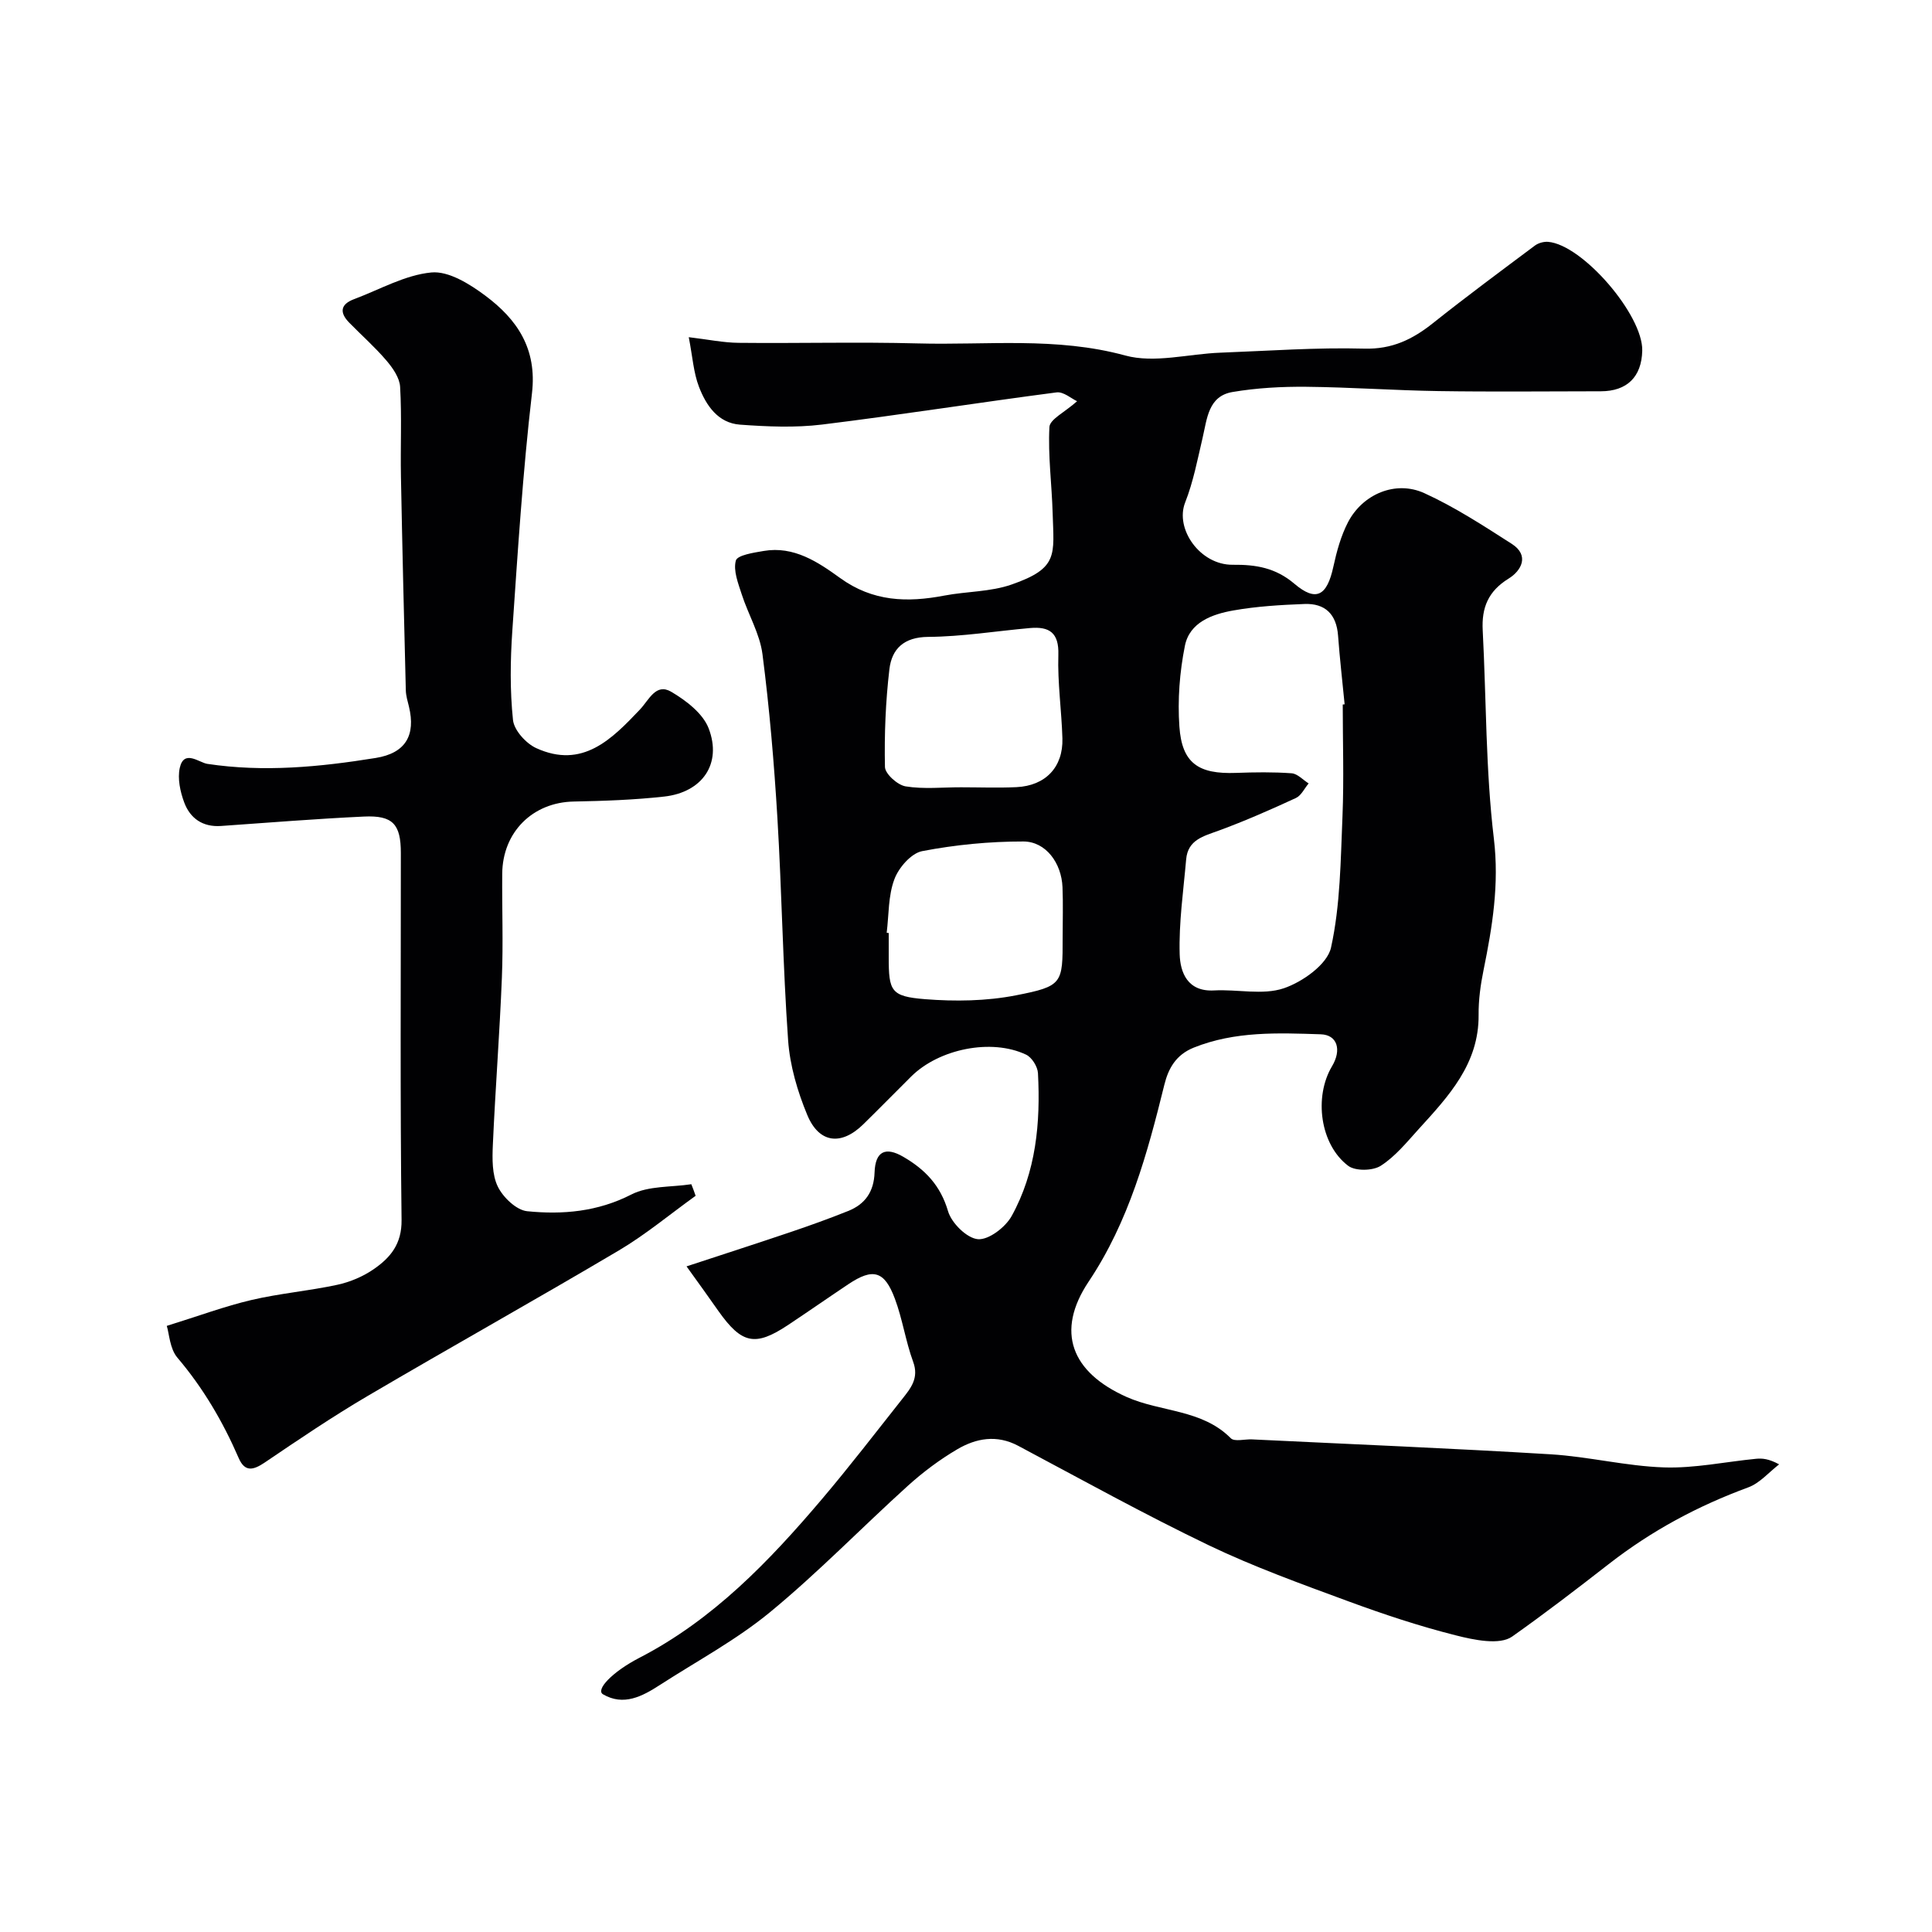
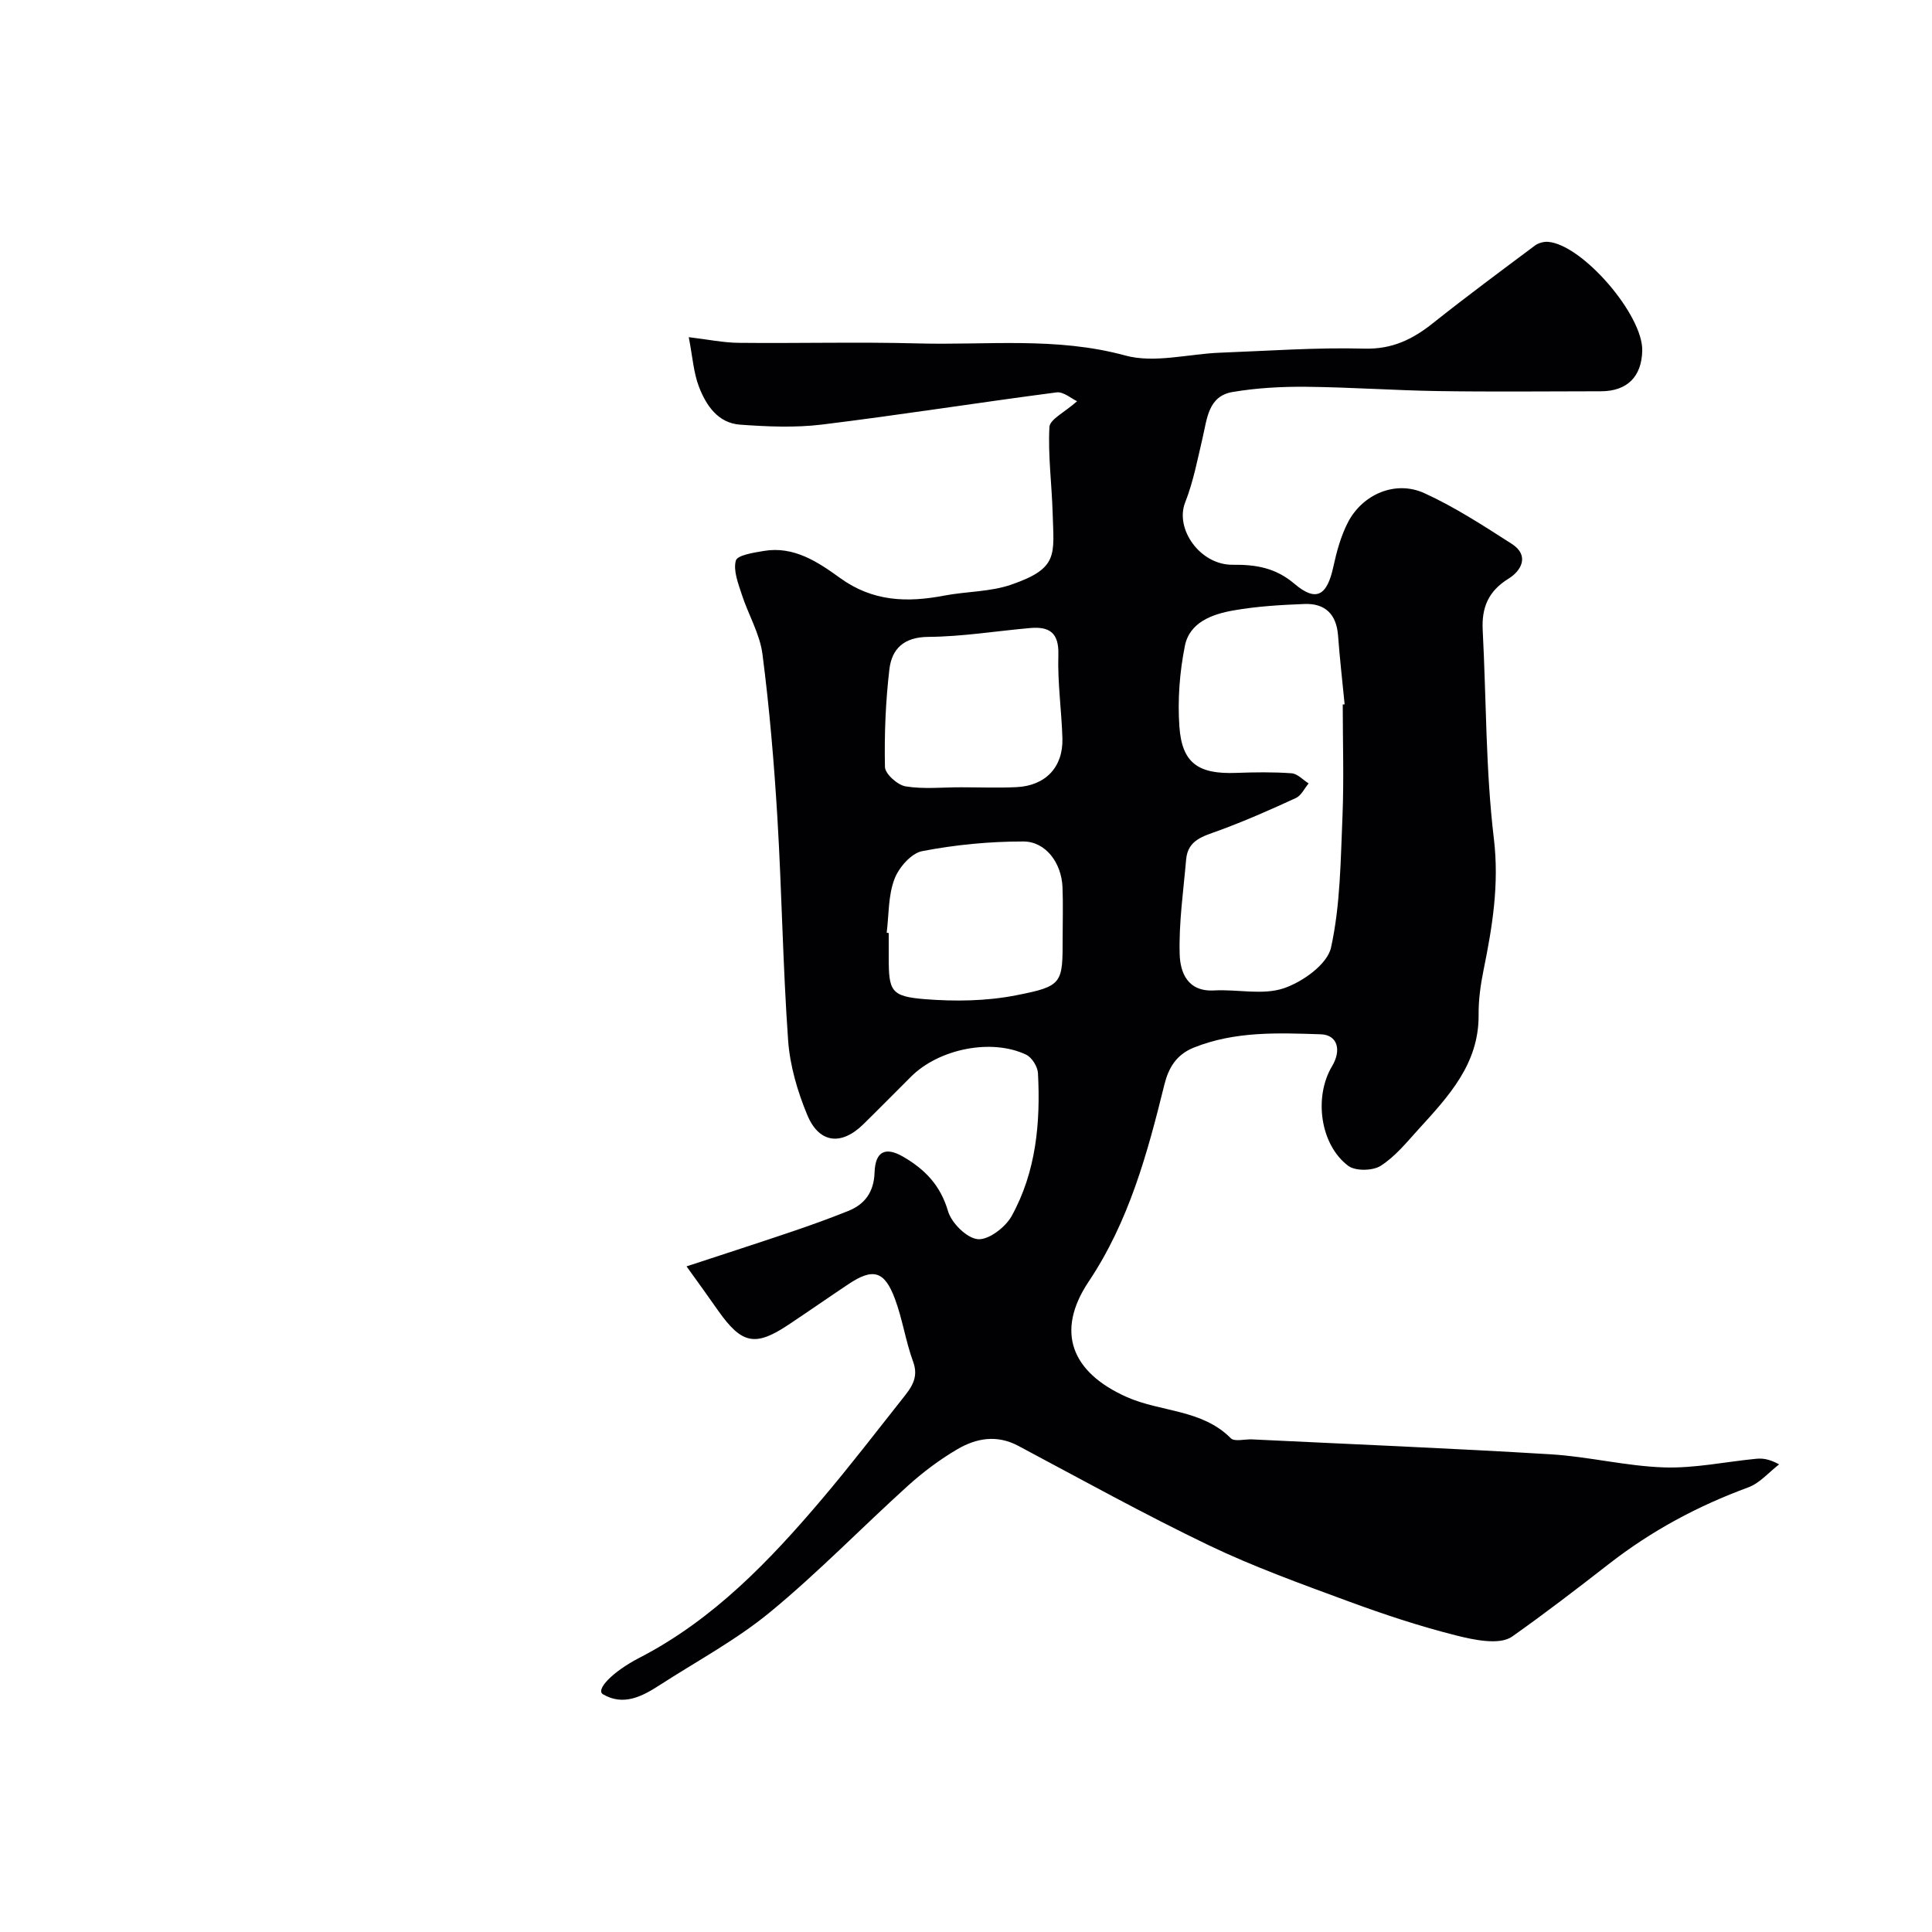
<svg xmlns="http://www.w3.org/2000/svg" enable-background="new 0 0 400 400" viewBox="0 0 400 400">
  <path d="m142.14 262.19c7.78-2.56 14.7-4.79 21.59-7.12 3.99-1.35 7.97-2.78 11.88-4.35 3.52-1.41 5.33-4 5.46-7.98.15-4.42 2.29-5.37 5.96-3.23 4.51 2.62 7.69 5.93 9.25 11.25.72 2.46 3.9 5.61 6.19 5.8 2.24.18 5.69-2.47 6.98-4.79 5.06-9.15 5.99-19.31 5.45-29.58-.07-1.36-1.27-3.28-2.47-3.84-7.17-3.4-18.02-1.2-23.79 4.54-3.31 3.29-6.57 6.62-9.91 9.89-4.54 4.45-9.14 3.96-11.59-1.93-2.03-4.88-3.6-10.23-3.97-15.47-1.09-15.34-1.3-30.73-2.22-46.08-.68-11.31-1.64-22.63-3.09-33.87-.55-4.23-2.95-8.21-4.29-12.37-.74-2.29-1.79-4.93-1.22-7 .31-1.13 3.7-1.64 5.77-1.99 6.24-1.07 11.25 2.3 15.8 5.59 6.79 4.92 13.91 5.12 21.59 3.65 4.63-.88 9.56-.76 13.93-2.29 9.76-3.39 8.75-6.12 8.5-14.76-.17-5.96-.98-11.92-.67-17.84.08-1.61 3.18-3.07 5.73-5.35-1.16-.53-2.82-2.02-4.25-1.83-16.2 2.11-32.34 4.67-48.55 6.66-5.58.68-11.34.43-16.98.02-4.57-.33-7.02-3.98-8.5-7.82-1.14-2.95-1.33-6.26-2.12-10.29 3.98.47 7.15 1.14 10.34 1.17 12.36.13 24.74-.21 37.09.12 14.31.39 28.64-1.4 42.93 2.5 6.06 1.66 13.1-.34 19.69-.58 9.93-.37 19.88-1.11 29.8-.84 5.78.16 10.02-1.92 14.26-5.3 6.91-5.5 14-10.75 21.08-16.04.71-.53 1.83-.84 2.72-.77 7.13.58 19.68 15.16 19.5 22.54-.13 5.42-3.15 8.39-8.57 8.4-11.2.01-22.4.13-33.59-.04-9.13-.14-18.26-.8-27.39-.89-5.09-.05-10.26.23-15.27 1.08-5.03.84-5.27 5.5-6.2 9.47-1.06 4.51-1.93 9.13-3.62 13.41-2.15 5.48 3.1 12.96 9.86 12.89 4.78-.05 8.85.61 12.76 3.93 4.52 3.84 6.76 2.49 8.07-3.54.68-3.14 1.56-6.35 3.02-9.18 3.04-5.85 9.86-8.75 15.81-6.04 6.32 2.88 12.22 6.73 18.09 10.49 3.78 2.42 1.96 5.6-.62 7.19-4.25 2.62-5.63 6.03-5.38 10.73.75 14.38.6 28.86 2.31 43.13 1.13 9.45-.31 18.23-2.14 27.22-.62 3.04-1.05 6.18-1.02 9.27.08 10.14-6.23 16.85-12.4 23.63-2.46 2.71-4.85 5.68-7.87 7.61-1.65 1.05-5.24 1.12-6.73 0-5.83-4.4-7.14-14.27-3.34-20.63 2.01-3.37 1.11-6.49-2.34-6.6-8.86-.29-17.75-.67-26.3 2.76-3.7 1.49-5.25 4.32-6.08 7.67-3.52 14.26-7.34 28.31-15.68 40.78-6.91 10.35-3.57 18.78 7.87 23.88 7.07 3.15 15.59 2.52 21.56 8.54.76.77 2.89.17 4.39.24 20.62 1 41.26 1.84 61.87 3.09 7.84.48 15.6 2.45 23.43 2.71 6.32.21 12.68-1.16 19.03-1.78 1.31-.13 2.65-.02 4.81 1.15-2.11 1.62-3.99 3.88-6.38 4.76-10.47 3.86-19.97 8.93-28.93 15.91-6.54 5.09-13.18 10.19-19.96 14.98-2.59 1.83-7.9.71-11.68-.25-7.53-1.9-14.95-4.36-22.25-7.05-9.73-3.59-19.54-7.12-28.87-11.59-13.37-6.42-26.37-13.63-39.47-20.6-4.44-2.36-8.7-1.58-12.62.72-3.64 2.14-7.1 4.73-10.24 7.57-9.57 8.66-18.58 17.97-28.53 26.16-7 5.76-15.16 10.13-22.82 15.08-3.63 2.35-7.5 4.4-11.75 1.92-1.59-.93 1.89-4.64 7.53-7.56 15.26-7.88 26.88-19.99 37.79-32.85 5.72-6.75 11.12-13.77 16.61-20.71 1.76-2.23 3.53-4.33 2.28-7.72-1.56-4.25-2.2-8.84-3.79-13.08-2.16-5.79-4.55-6.38-9.61-3-4.21 2.81-8.36 5.71-12.58 8.51-6.73 4.45-9.51 3.86-14.32-2.92-2.02-2.9-4.09-5.75-6.62-9.27zm135.86-116.33c.13-.01.26-.03.39-.04-.46-4.74-1.01-9.48-1.36-14.24-.33-4.4-2.67-6.7-6.96-6.53-4.92.19-9.89.48-14.73 1.34-4.37.77-9.05 2.45-10.02 7.32-1.09 5.44-1.53 11.18-1.14 16.72.53 7.59 3.94 9.88 11.73 9.59 3.84-.14 7.69-.2 11.51.08 1.22.09 2.35 1.37 3.52 2.1-.87 1.03-1.53 2.51-2.64 3.02-5.24 2.42-10.54 4.75-15.95 6.74-3.16 1.16-6.42 1.89-6.77 5.97-.57 6.54-1.53 13.11-1.34 19.64.11 3.74 1.61 7.79 7.11 7.49 4.83-.27 10.06 1.02 14.42-.44 3.9-1.31 9.03-4.96 9.8-8.42 1.95-8.84 1.99-18.15 2.38-27.28.31-7.67.05-15.37.05-23.06zm-79.04 17.14c3.83 0 7.67.15 11.49-.03 6.02-.29 9.68-4.15 9.51-10.09-.17-5.77-1.02-11.54-.84-17.29.15-4.63-1.89-5.91-5.86-5.56-7.03.62-14.05 1.78-21.08 1.83-5.06.04-7.54 2.49-8.04 6.7-.79 6.7-1.06 13.49-.92 20.23.03 1.43 2.61 3.75 4.28 4.02 3.73.61 7.63.18 11.46.19zm-15.38 30.12c.14.02.28.03.42.05v4.99c0 7.06.43 8.14 7.53 8.71 6.21.49 12.68.4 18.77-.79 9.75-1.9 9.71-2.44 9.71-11.92 0-3.49.11-6.99-.03-10.47-.2-5-3.45-9.47-8.11-9.47-7-.01-14.08.68-20.95 2-2.27.44-4.85 3.41-5.74 5.8-1.3 3.42-1.14 7.38-1.6 11.1z" fill="#010103" />
-   <path d="m144.02 247.58c-5.28 3.79-10.31 8-15.89 11.31-17.26 10.22-34.78 20-52.08 30.17-7.26 4.27-14.26 9.01-21.24 13.74-2.39 1.61-4.12 2.02-5.4-.94-3.26-7.52-7.34-14.48-12.69-20.78-1.57-1.85-1.68-4.94-2.19-6.57 6.69-2.08 12.03-4.07 17.53-5.36 5.85-1.37 11.9-1.88 17.78-3.15 2.65-.57 5.36-1.72 7.59-3.27 3.39-2.36 5.77-5.16 5.71-10.14-.31-25.33-.14-50.66-.15-75.99 0-5.96-1.65-7.82-7.64-7.54-9.88.46-19.74 1.26-29.6 1.95-3.77.26-6.38-1.57-7.61-4.87-.83-2.22-1.41-4.93-.92-7.16.87-3.89 4-1.09 5.7-.83 11.73 1.77 23.32.64 34.86-1.22 6.21-1 8.31-4.7 6.89-10.63-.27-1.11-.62-2.23-.65-3.36-.37-14.77-.73-29.53-1.01-44.3-.12-6.18.19-12.39-.17-18.55-.11-1.89-1.53-3.92-2.85-5.46-2.37-2.78-5.14-5.22-7.7-7.84-2.03-2.08-1.82-3.79 1.01-4.85 5.32-1.99 10.55-5.01 16.01-5.53 3.57-.34 7.93 2.39 11.15 4.79 6.58 4.9 10.76 10.96 9.68 20.21-1.9 16.33-2.94 32.77-4.07 49.19-.42 6.14-.5 12.37.14 18.47.23 2.13 2.69 4.85 4.81 5.82 9.57 4.37 15.65-1.85 21.48-8 1.88-1.98 3.28-5.53 6.46-3.67 3.07 1.8 6.57 4.48 7.76 7.58 2.81 7.32-1.31 13.24-9.2 14.12-6.22.69-12.5.91-18.76 1.03-8.46.17-14.71 6.3-14.78 14.96-.06 7.17.22 14.34-.07 21.5-.46 11.54-1.36 23.07-1.87 34.61-.13 2.9-.18 6.19 1.03 8.66 1.09 2.23 3.84 4.86 6.07 5.09 7.36.74 14.59.11 21.57-3.46 3.57-1.83 8.25-1.49 12.42-2.13.33.79.61 1.6.89 2.4z" fill="#010103" />
</svg>